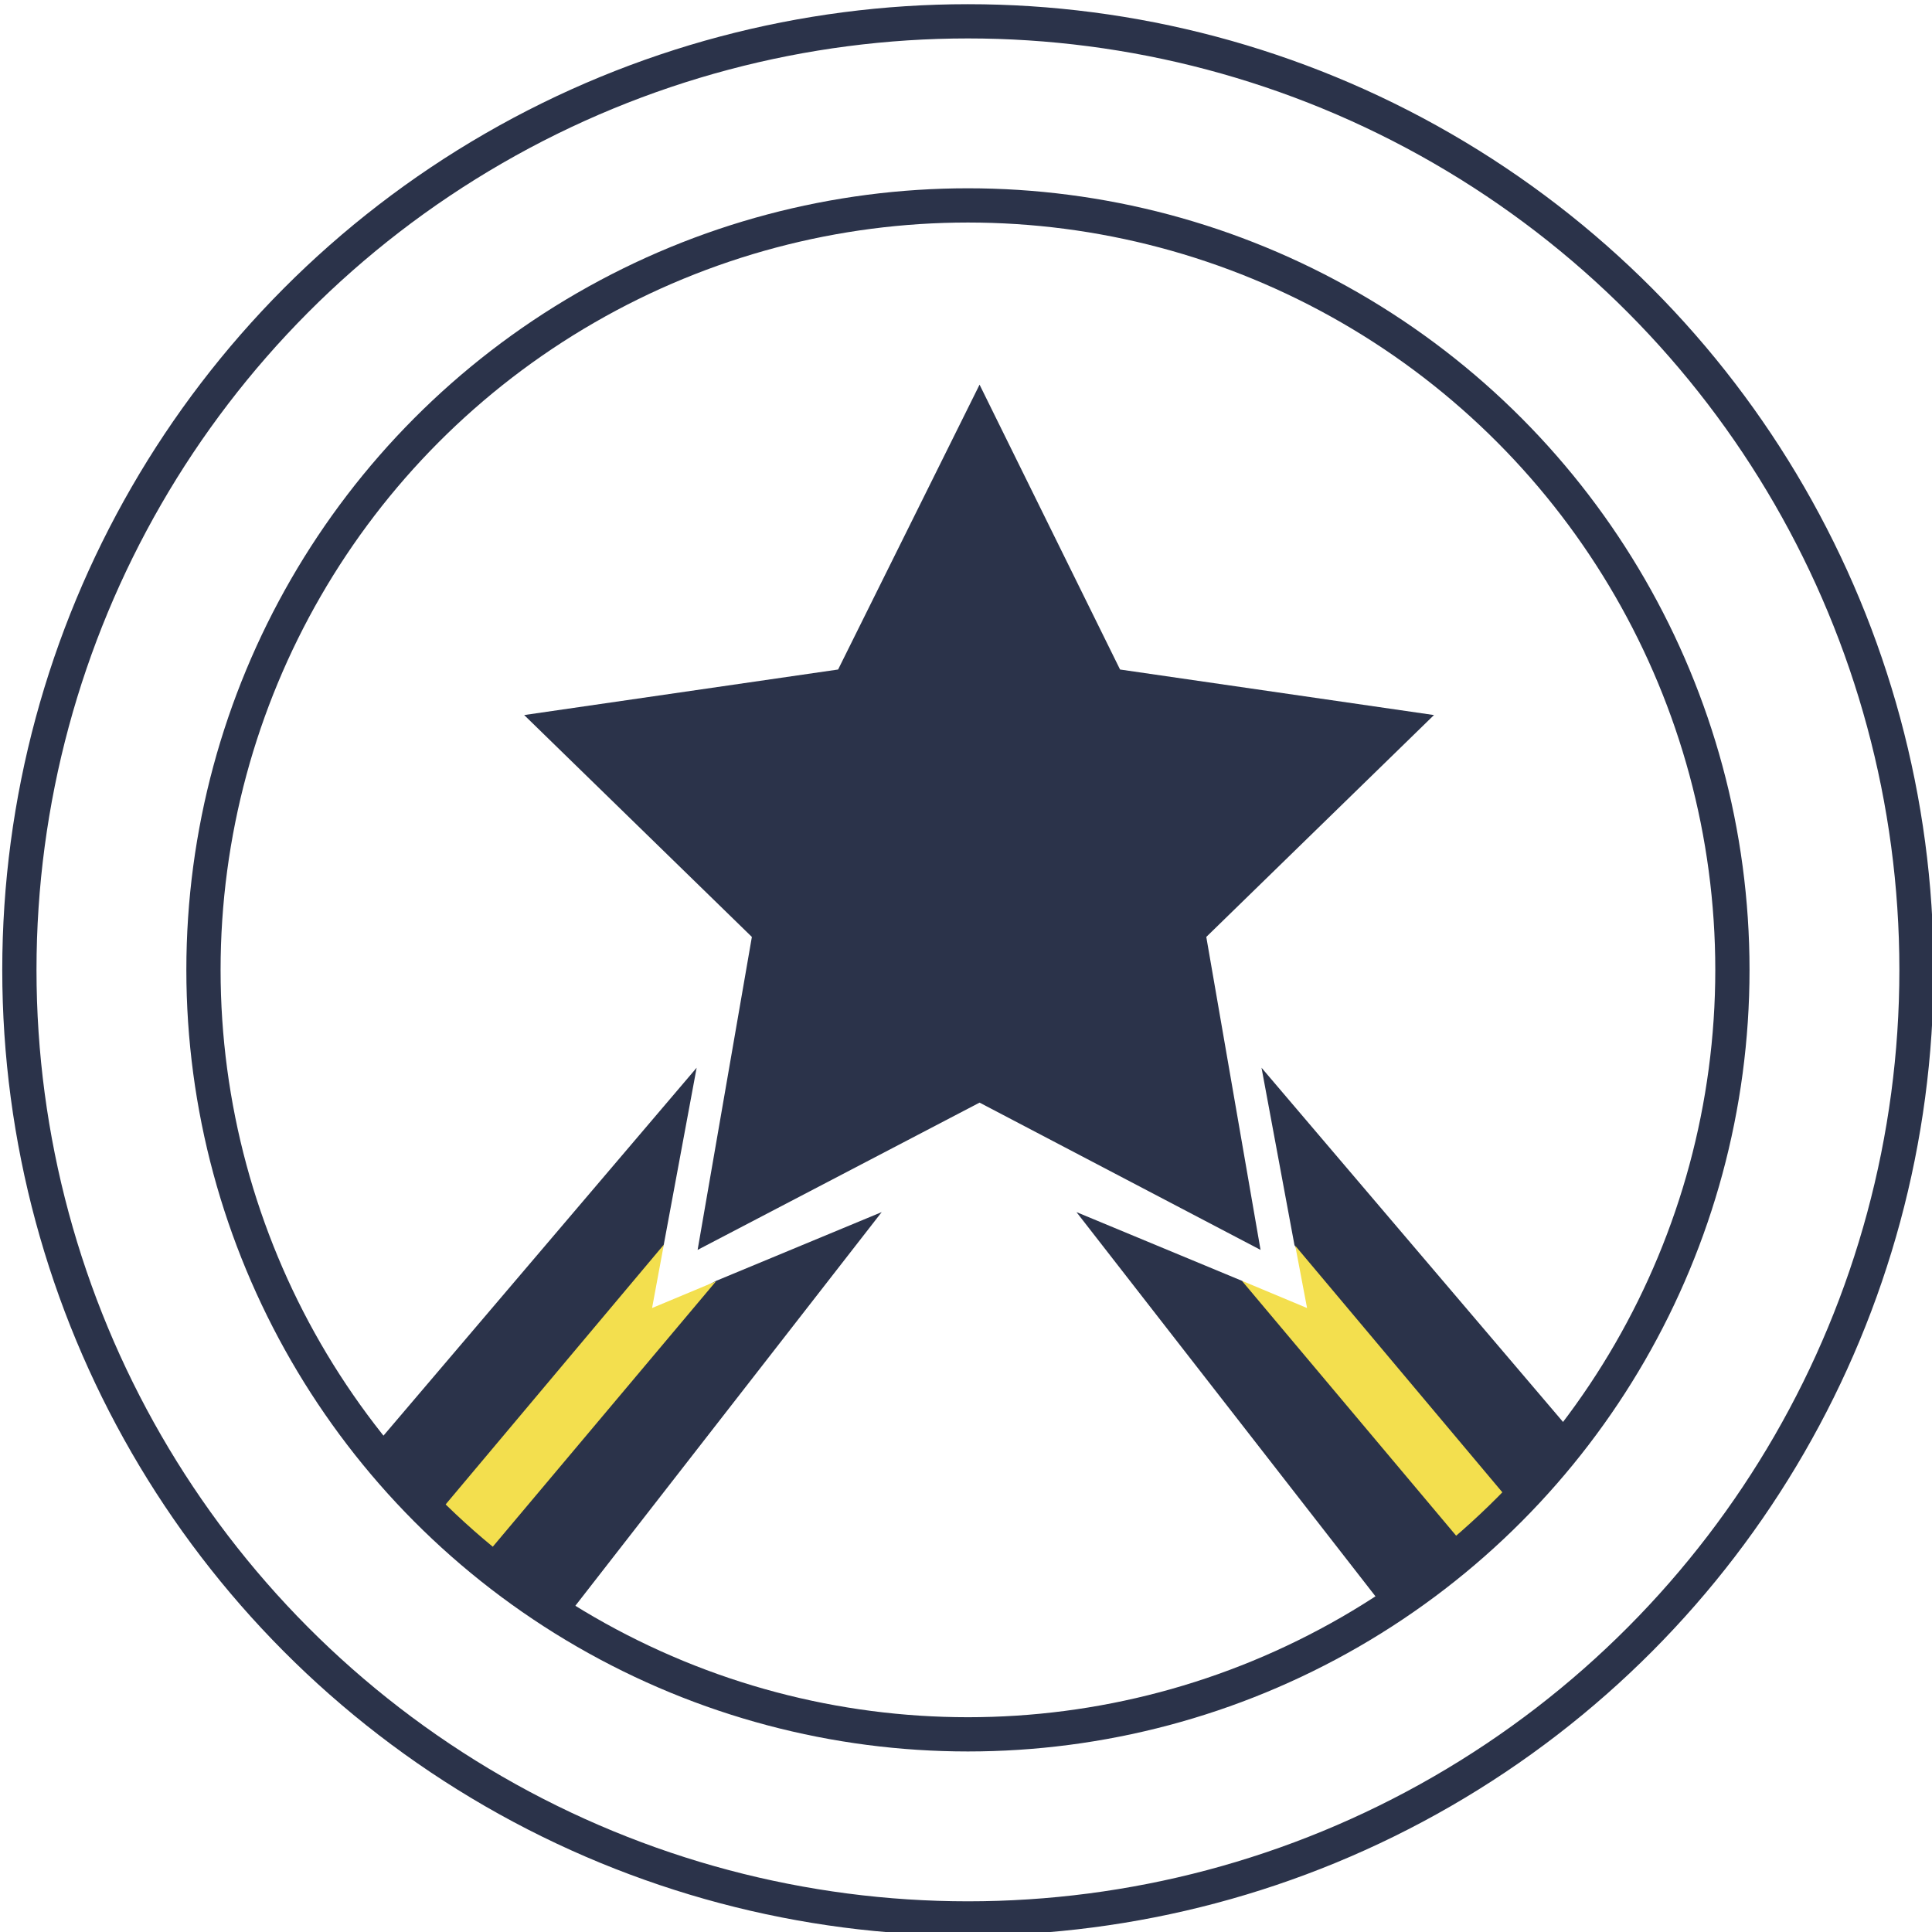
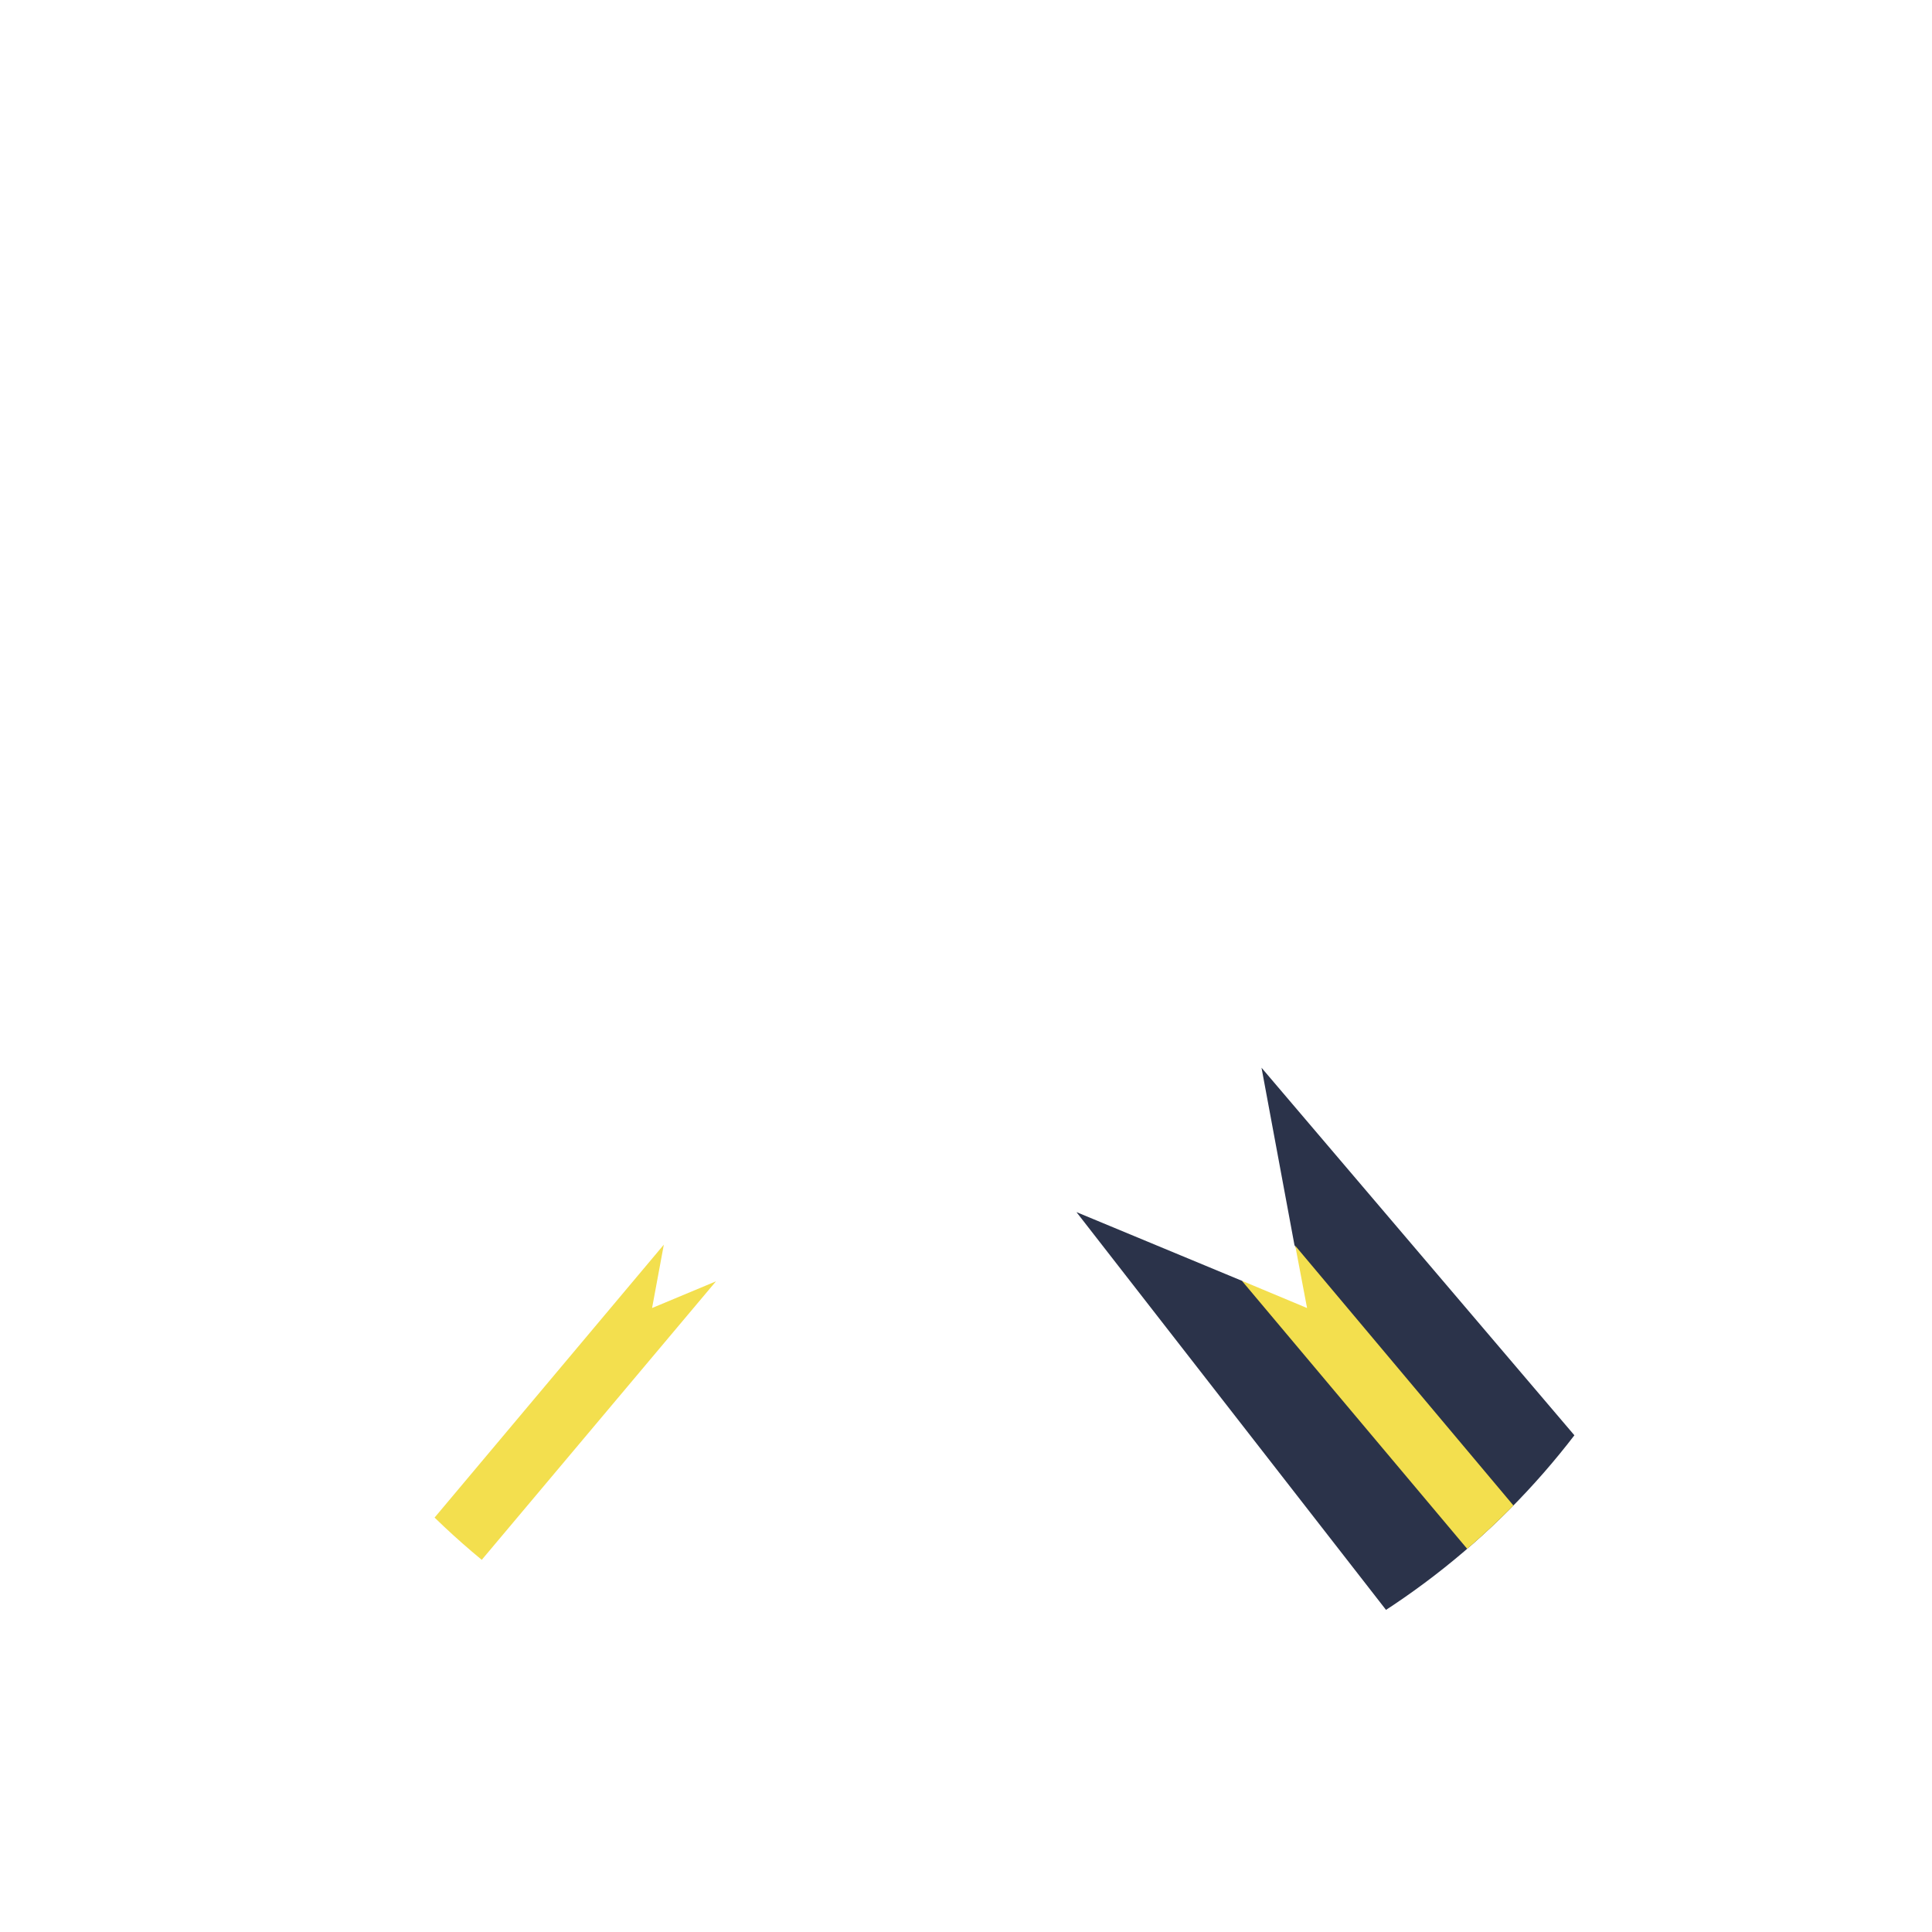
<svg xmlns="http://www.w3.org/2000/svg" xmlns:xlink="http://www.w3.org/1999/xlink" version="1.1" id="Layer_1" x="0px" y="0px" viewBox="0 0 199.4 199.4" style="enable-background:new 0 0 199.4 199.4;" xml:space="preserve">
  <style type="text/css">
	.st0{clip-path:url(#SVGID_2_);}
	.st1{fill:#2B334A;}
	.st2{clip-path:url(#SVGID_4_);}
	.st3{fill:#F3DF4E;}
	.st4{clip-path:url(#SVGID_6_);}
	.st5{fill:none;stroke:#2B334A;stroke-width:3.534;stroke-miterlimit:10;}
</style>
  <g>
    <defs>
      <circle id="SVGID_1_" cx="99.9" cy="100.1" r="78.9" />
    </defs>
    <clipPath id="SVGID_2_">
      <use xlink:href="#SVGID_1_" style="overflow:visible;" />
    </clipPath>
    <g class="st0">
-       <polygon class="st1" points="101.1,39.7 115.6,69.1 148,73.8 124.5,96.7 130.1,129 101.1,113.8 72,129 77.6,96.7 54.1,73.8     86.5,69.1   " />
      <polygon class="st1" points="150.4,175.6 111.1,125.1 128.2,132.2 129.3,133.1 136,137.3 134.2,129.6 133.6,128.5 130.2,110.2     171.4,158.6 154.5,159.2   " />
      <g>
        <defs>
          <polygon id="SVGID_3_" points="150.4,175.6 111.1,125.1 128.2,132.2 134.9,135 130.2,110.2 171.4,158.6 154.5,159.2     " />
        </defs>
        <clipPath id="SVGID_4_">
          <use xlink:href="#SVGID_3_" style="overflow:visible;" />
        </clipPath>
        <g class="st2">
          <polygon class="st3" points="155.5,164.7 128.1,132.1 133.2,128 160.5,160.5     " />
        </g>
      </g>
-       <polygon class="st1" points="51.7,175.6 91,125.1 73.9,132.2 70.2,134.2 67,135.2 67.4,131.5 68.5,128.5 71.9,110.2 30.7,158.6     47.6,159.2   " />
      <g>
        <defs>
          <polygon id="SVGID_5_" points="51.7,175.6 91,125.1 67.3,135 71.9,110.2 30.7,158.6 47.6,159.2     " />
        </defs>
        <clipPath id="SVGID_6_">
          <use xlink:href="#SVGID_5_" style="overflow:visible;" />
        </clipPath>
        <g class="st4">
          <polygon class="st3" points="46.6,164.7 74.1,132 68.9,128 41.6,160.5     " />
        </g>
      </g>
    </g>
  </g>
-   <circle class="st5" cx="99.9" cy="100.1" r="78.9" />
-   <circle class="st5" cx="99.9" cy="100.1" r="97.9" />
</svg>